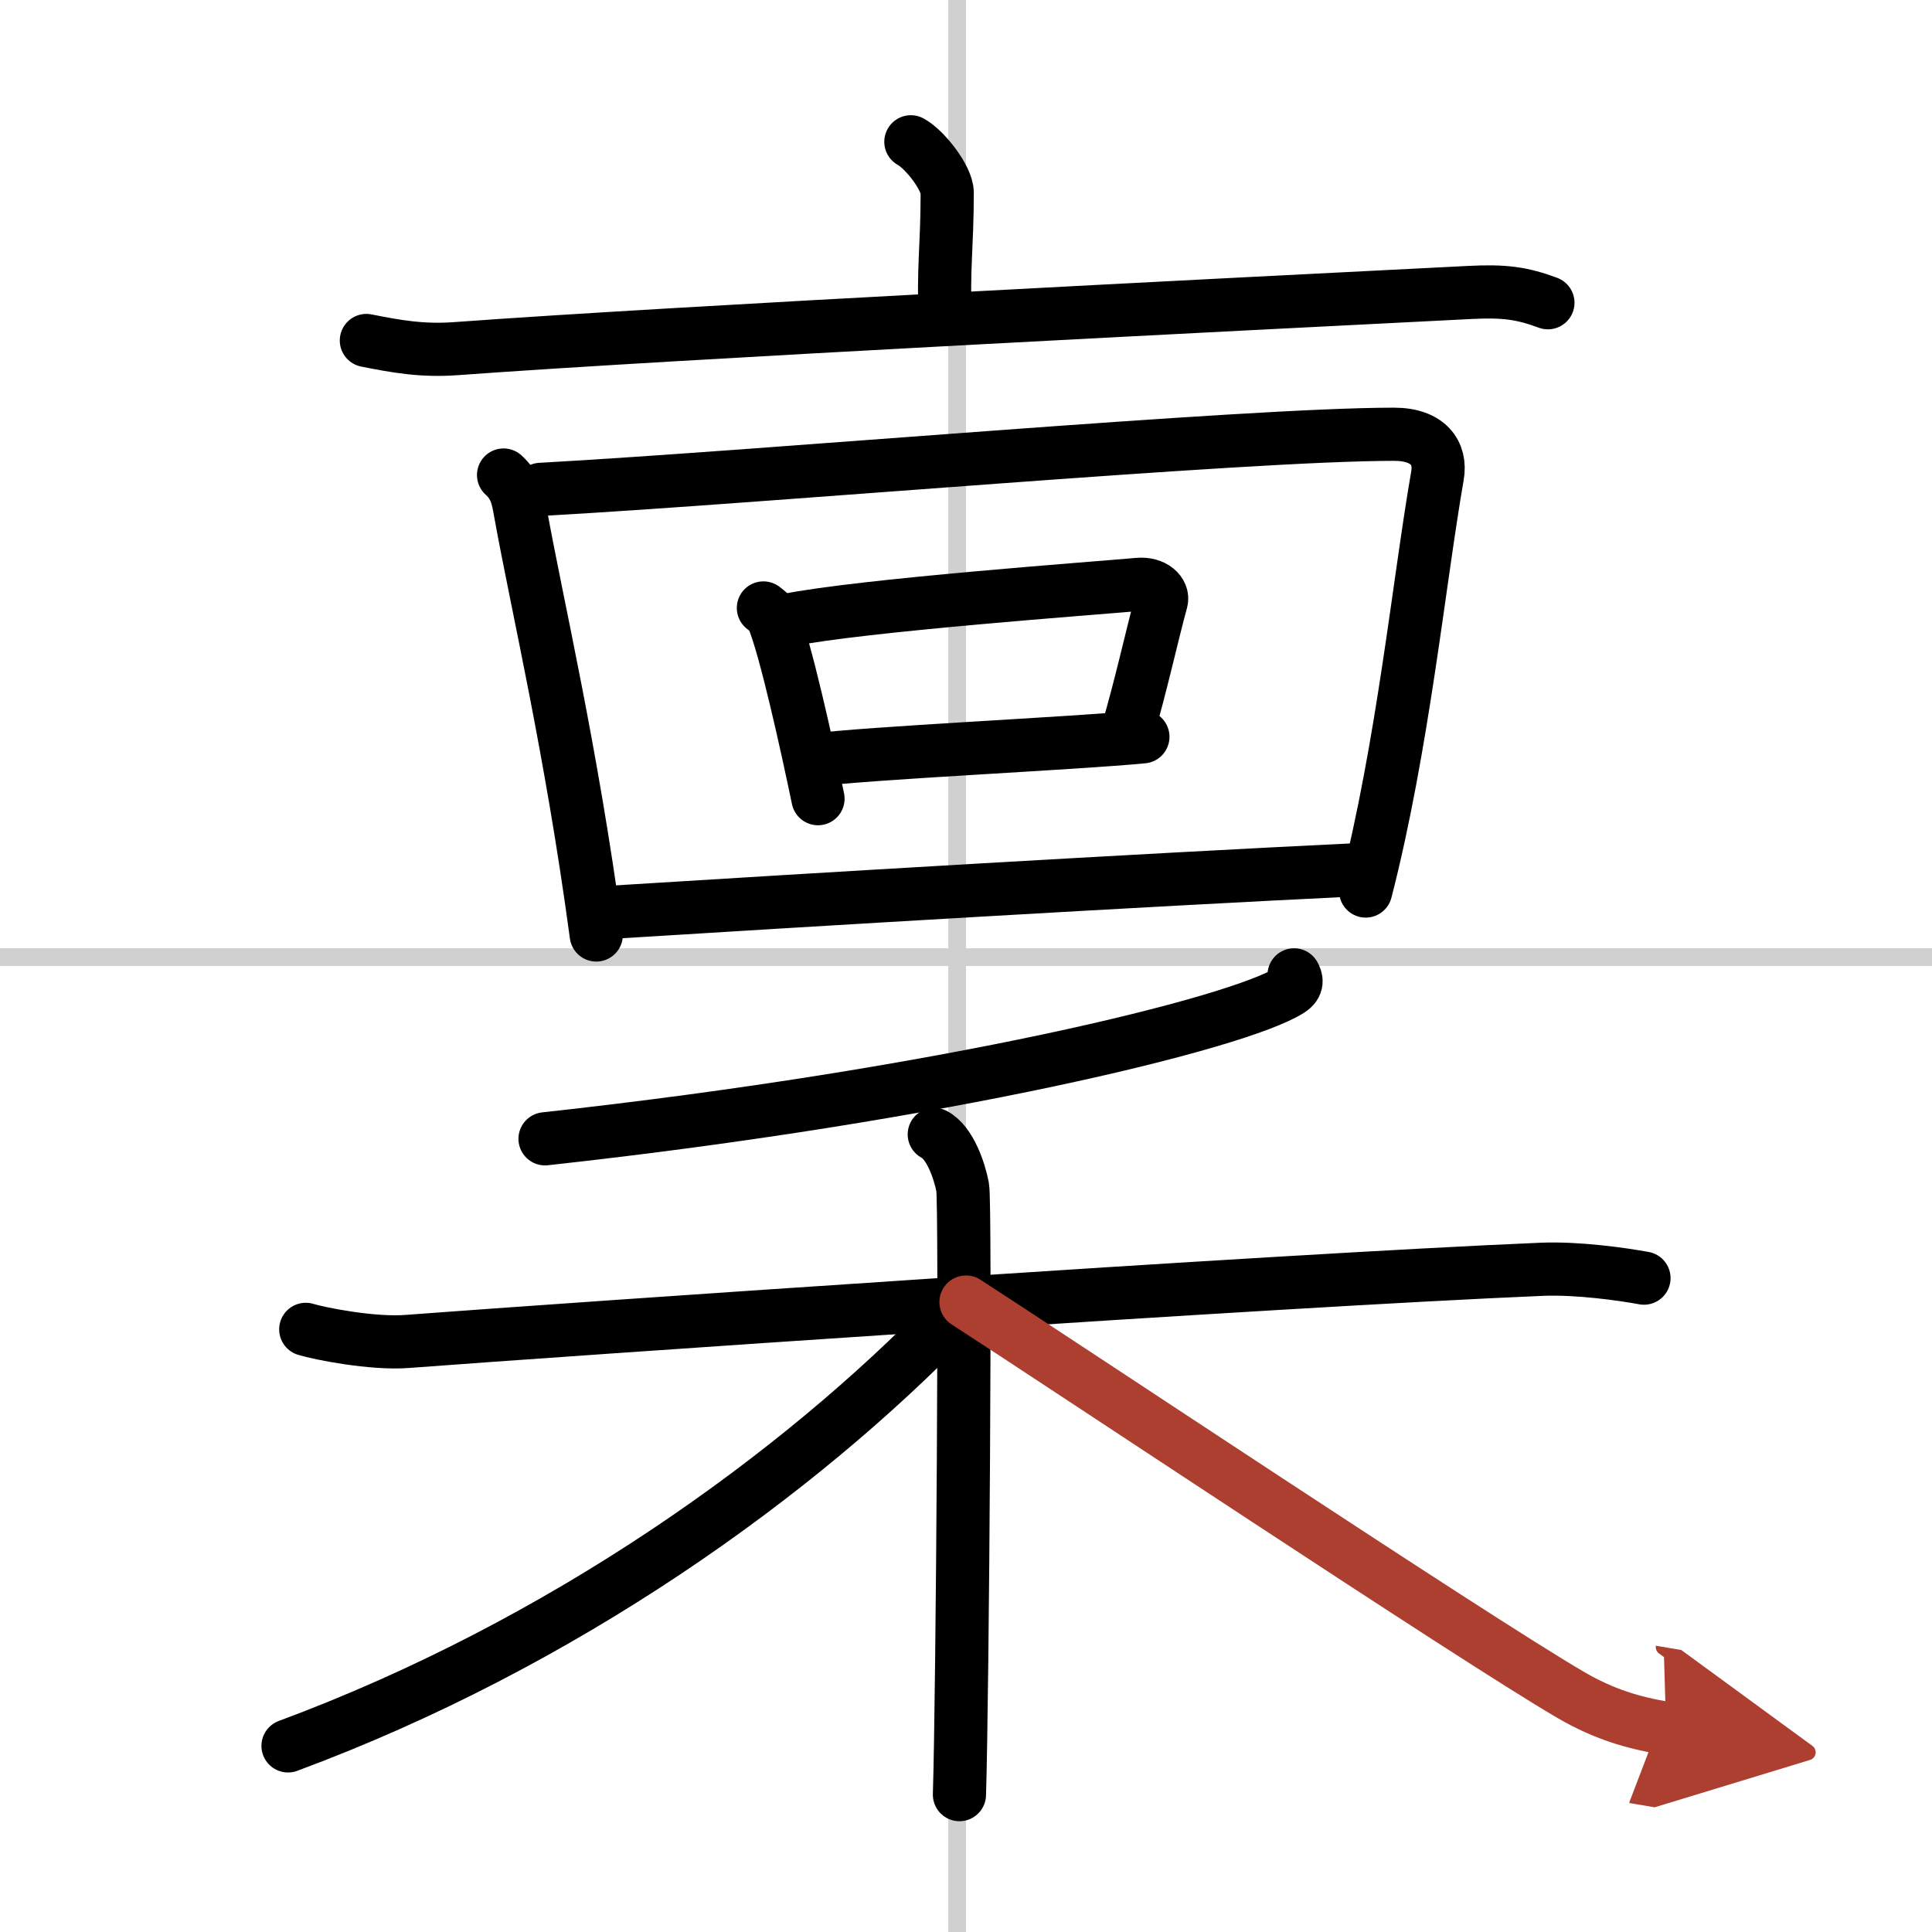
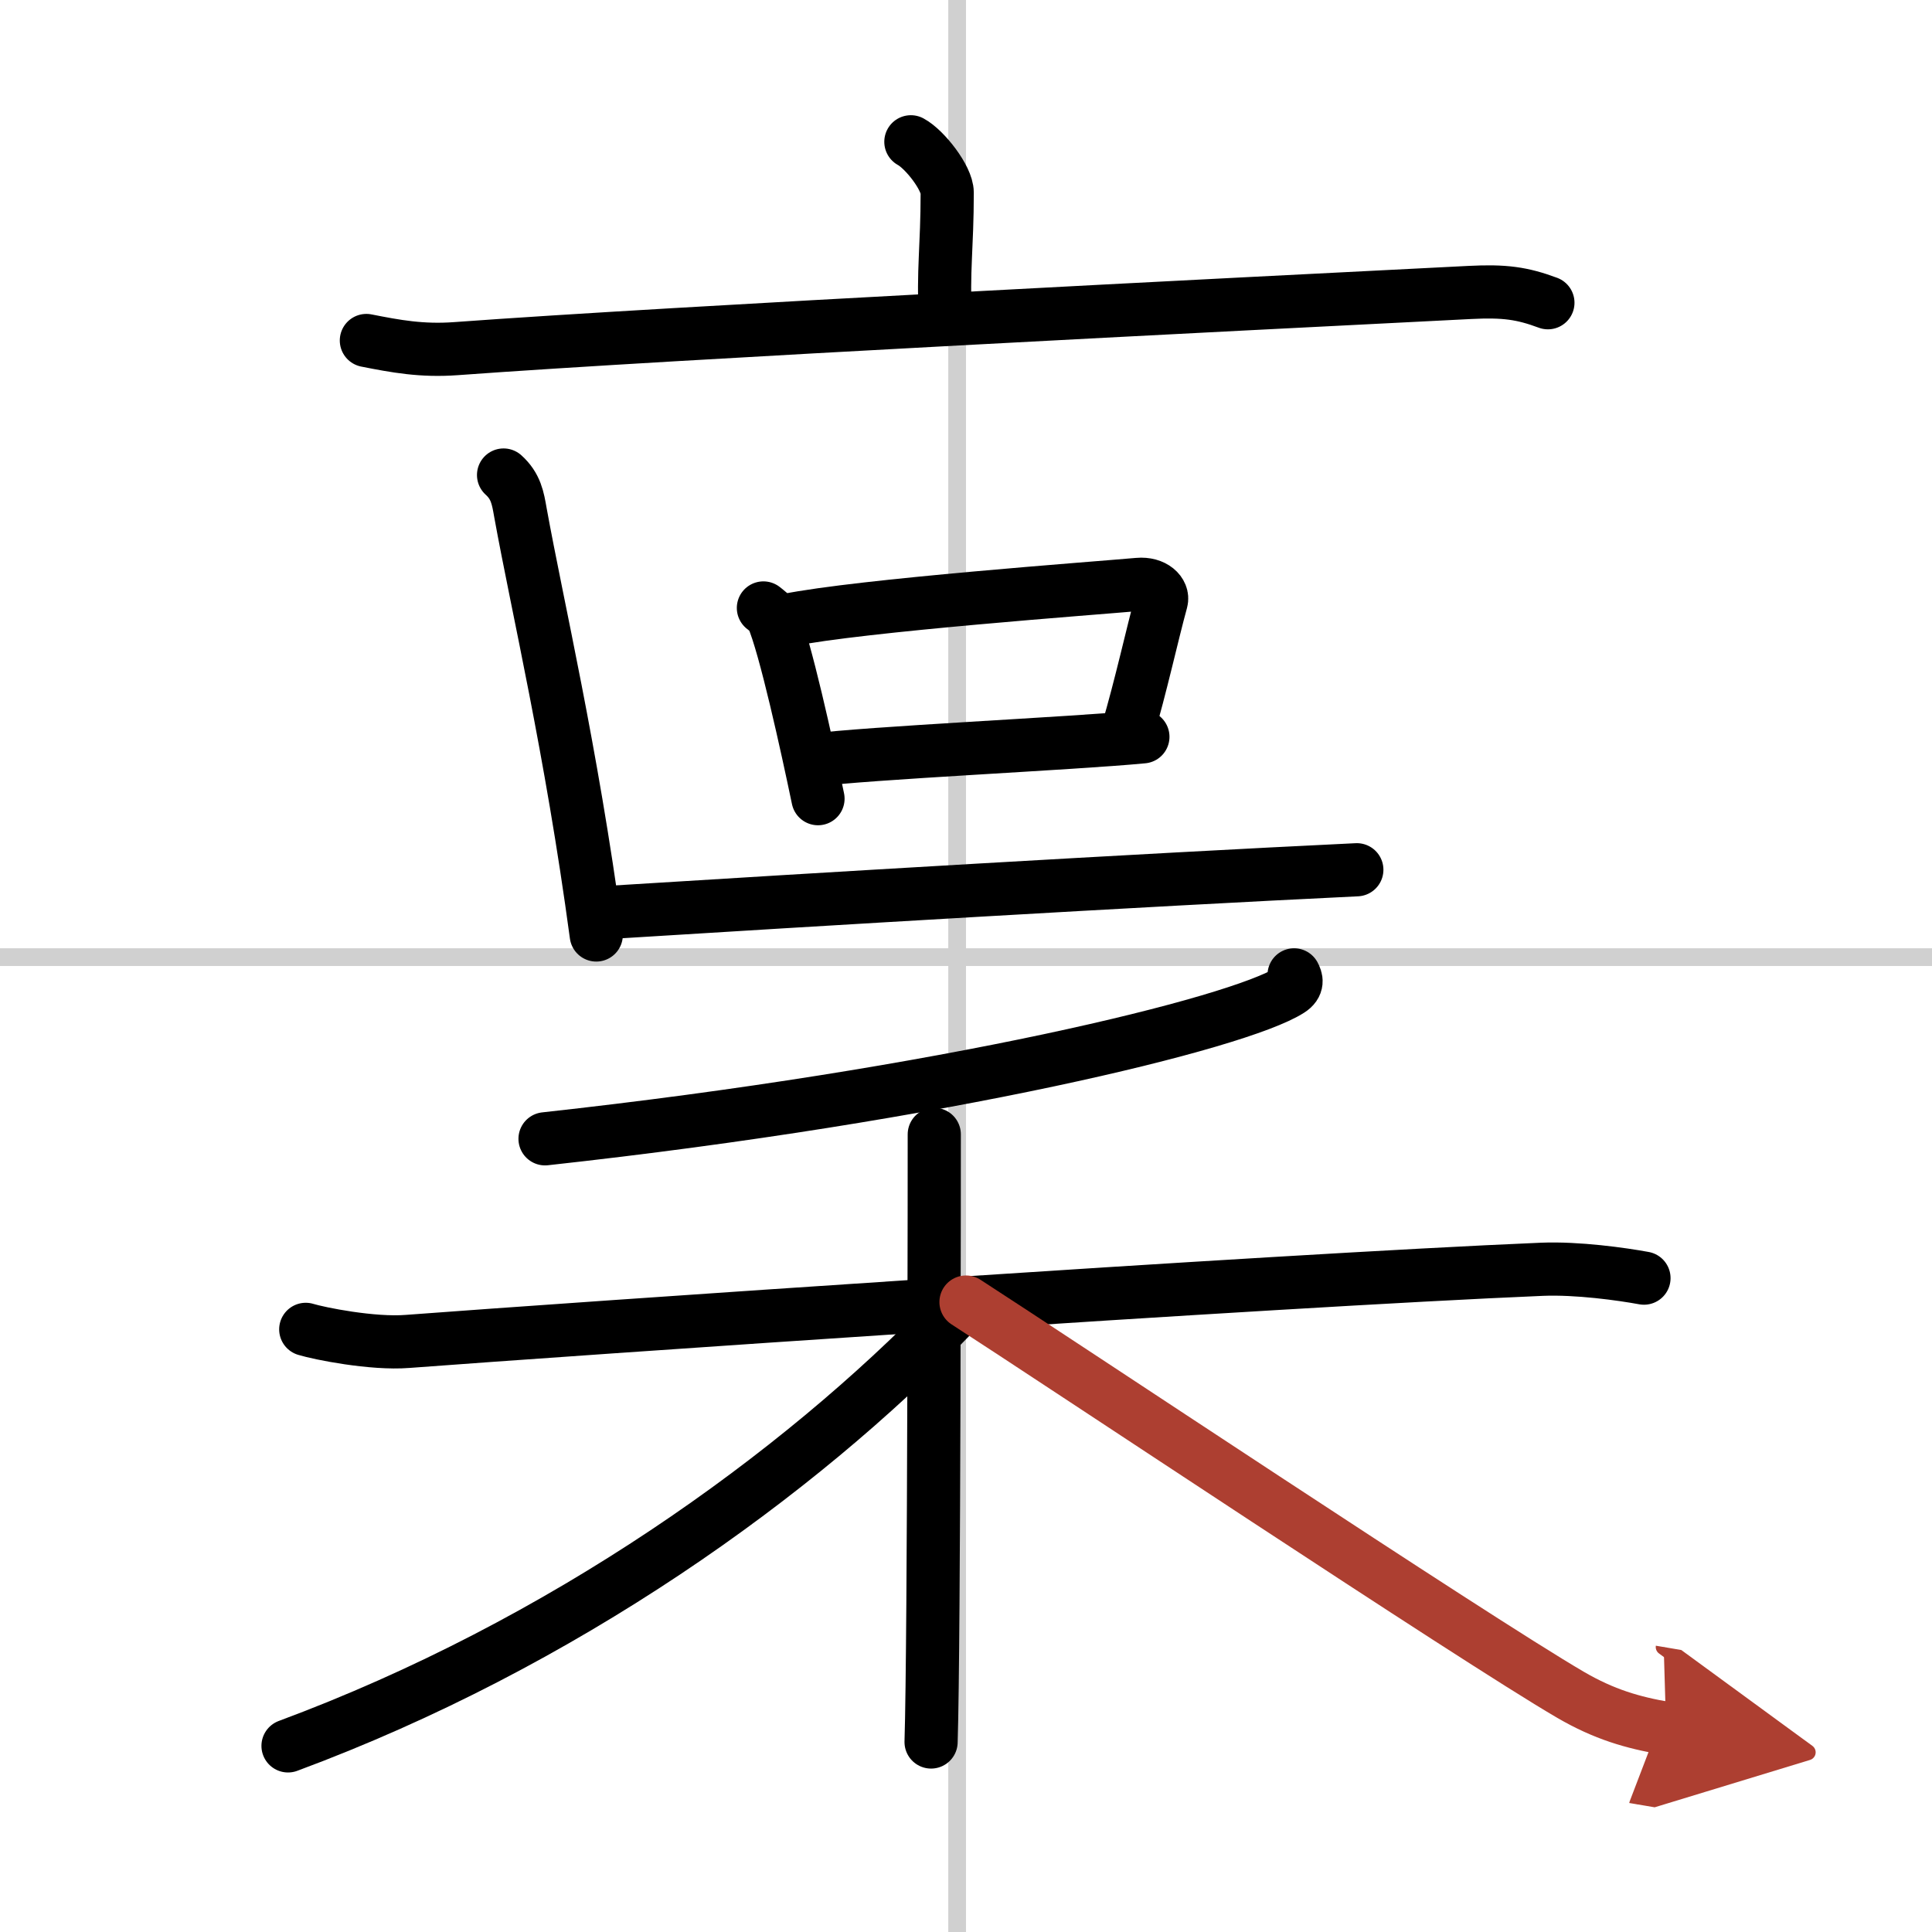
<svg xmlns="http://www.w3.org/2000/svg" width="400" height="400" viewBox="0 0 109 109">
  <defs>
    <marker id="a" markerWidth="4" orient="auto" refX="1" refY="5" viewBox="0 0 10 10">
      <polyline points="0 0 10 5 0 10 1 5" fill="#ad3f31" stroke="#ad3f31" />
    </marker>
  </defs>
  <g fill="none" stroke="#000" stroke-linecap="round" stroke-linejoin="round" stroke-width="3">
    <rect width="100%" height="100%" fill="#fff" stroke="#fff" />
    <line x1="54" x2="54" y2="109" stroke="#d0d0d0" stroke-width="1" />
    <line x2="109" y1="54" y2="54" stroke="#d0d0d0" stroke-width="1" />
    <path d="m51.39 8c0.78 0.42 2.05 2.04 2.05 2.87 0 3.07-0.25 4.46-0.1 7.06" />
    <path d="m20.67 19.21c1.67 0.33 3.13 0.6 5.05 0.46 12.53-0.92 43.91-2.5 57.2-3.17 1.96-0.1 2.96 0.04 4.41 0.58" />
    <path d="m28.41 26.8c0.7 0.63 0.81 1.31 0.95 2.11 0.98 5.41 2.85 13.25 4.28 23.84" />
-     <path d="m30.5 27.61c12.63-0.7 39.7-3.11 48.15-3.11 1.93 0 2.67 1.06 2.45 2.33-1.05 6.04-1.95 15.28-4.05 23.44" />
    <path d="m43.07 34.3c0.21 0.17 0.42 0.31 0.51 0.51 0.72 1.65 1.95 7.28 2.57 10.25" />
    <path d="m44.37 35c4.25-0.86 17.42-1.81 19.85-2.03 0.89-0.08 1.43 0.47 1.3 0.94-0.53 1.93-1.14 4.76-1.93 7.43" />
    <path d="m45.78 42.9c3.08-0.42 14.78-0.95 18.7-1.33" />
    <path d="m34.31 51.48c11.69-0.73 29.92-1.82 42.24-2.41" />
    <path d="m73.01 55c0.12 0.22 0.25 0.56-0.24 0.87-2.88 1.85-19.41 5.9-42.02 8.38" />
    <path d="m17.25 75c0.75 0.23 3.76 0.84 5.75 0.68 9-0.68 48.75-3.43 64-4.07 2-0.08 4.5 0.27 5.75 0.5" />
-     <path d="m52.71 64c0.89 0.46 1.42 2.05 1.6 2.97s0 28.58-0.18 34.28" />
+     <path d="m52.71 64s0 28.58-0.18 34.28" />
    <path d="m53.75 74.18c-8.75 9.07-22 18.57-37.5 24.32" />
    <path d="m54.5 73.46c5.12 3.3 28.54 18.91 34.11 22.16 1.89 1.1 3.5 1.57 5.39 1.89" marker-end="url(#a)" stroke="#ad3f31" />
  </g>
</svg>